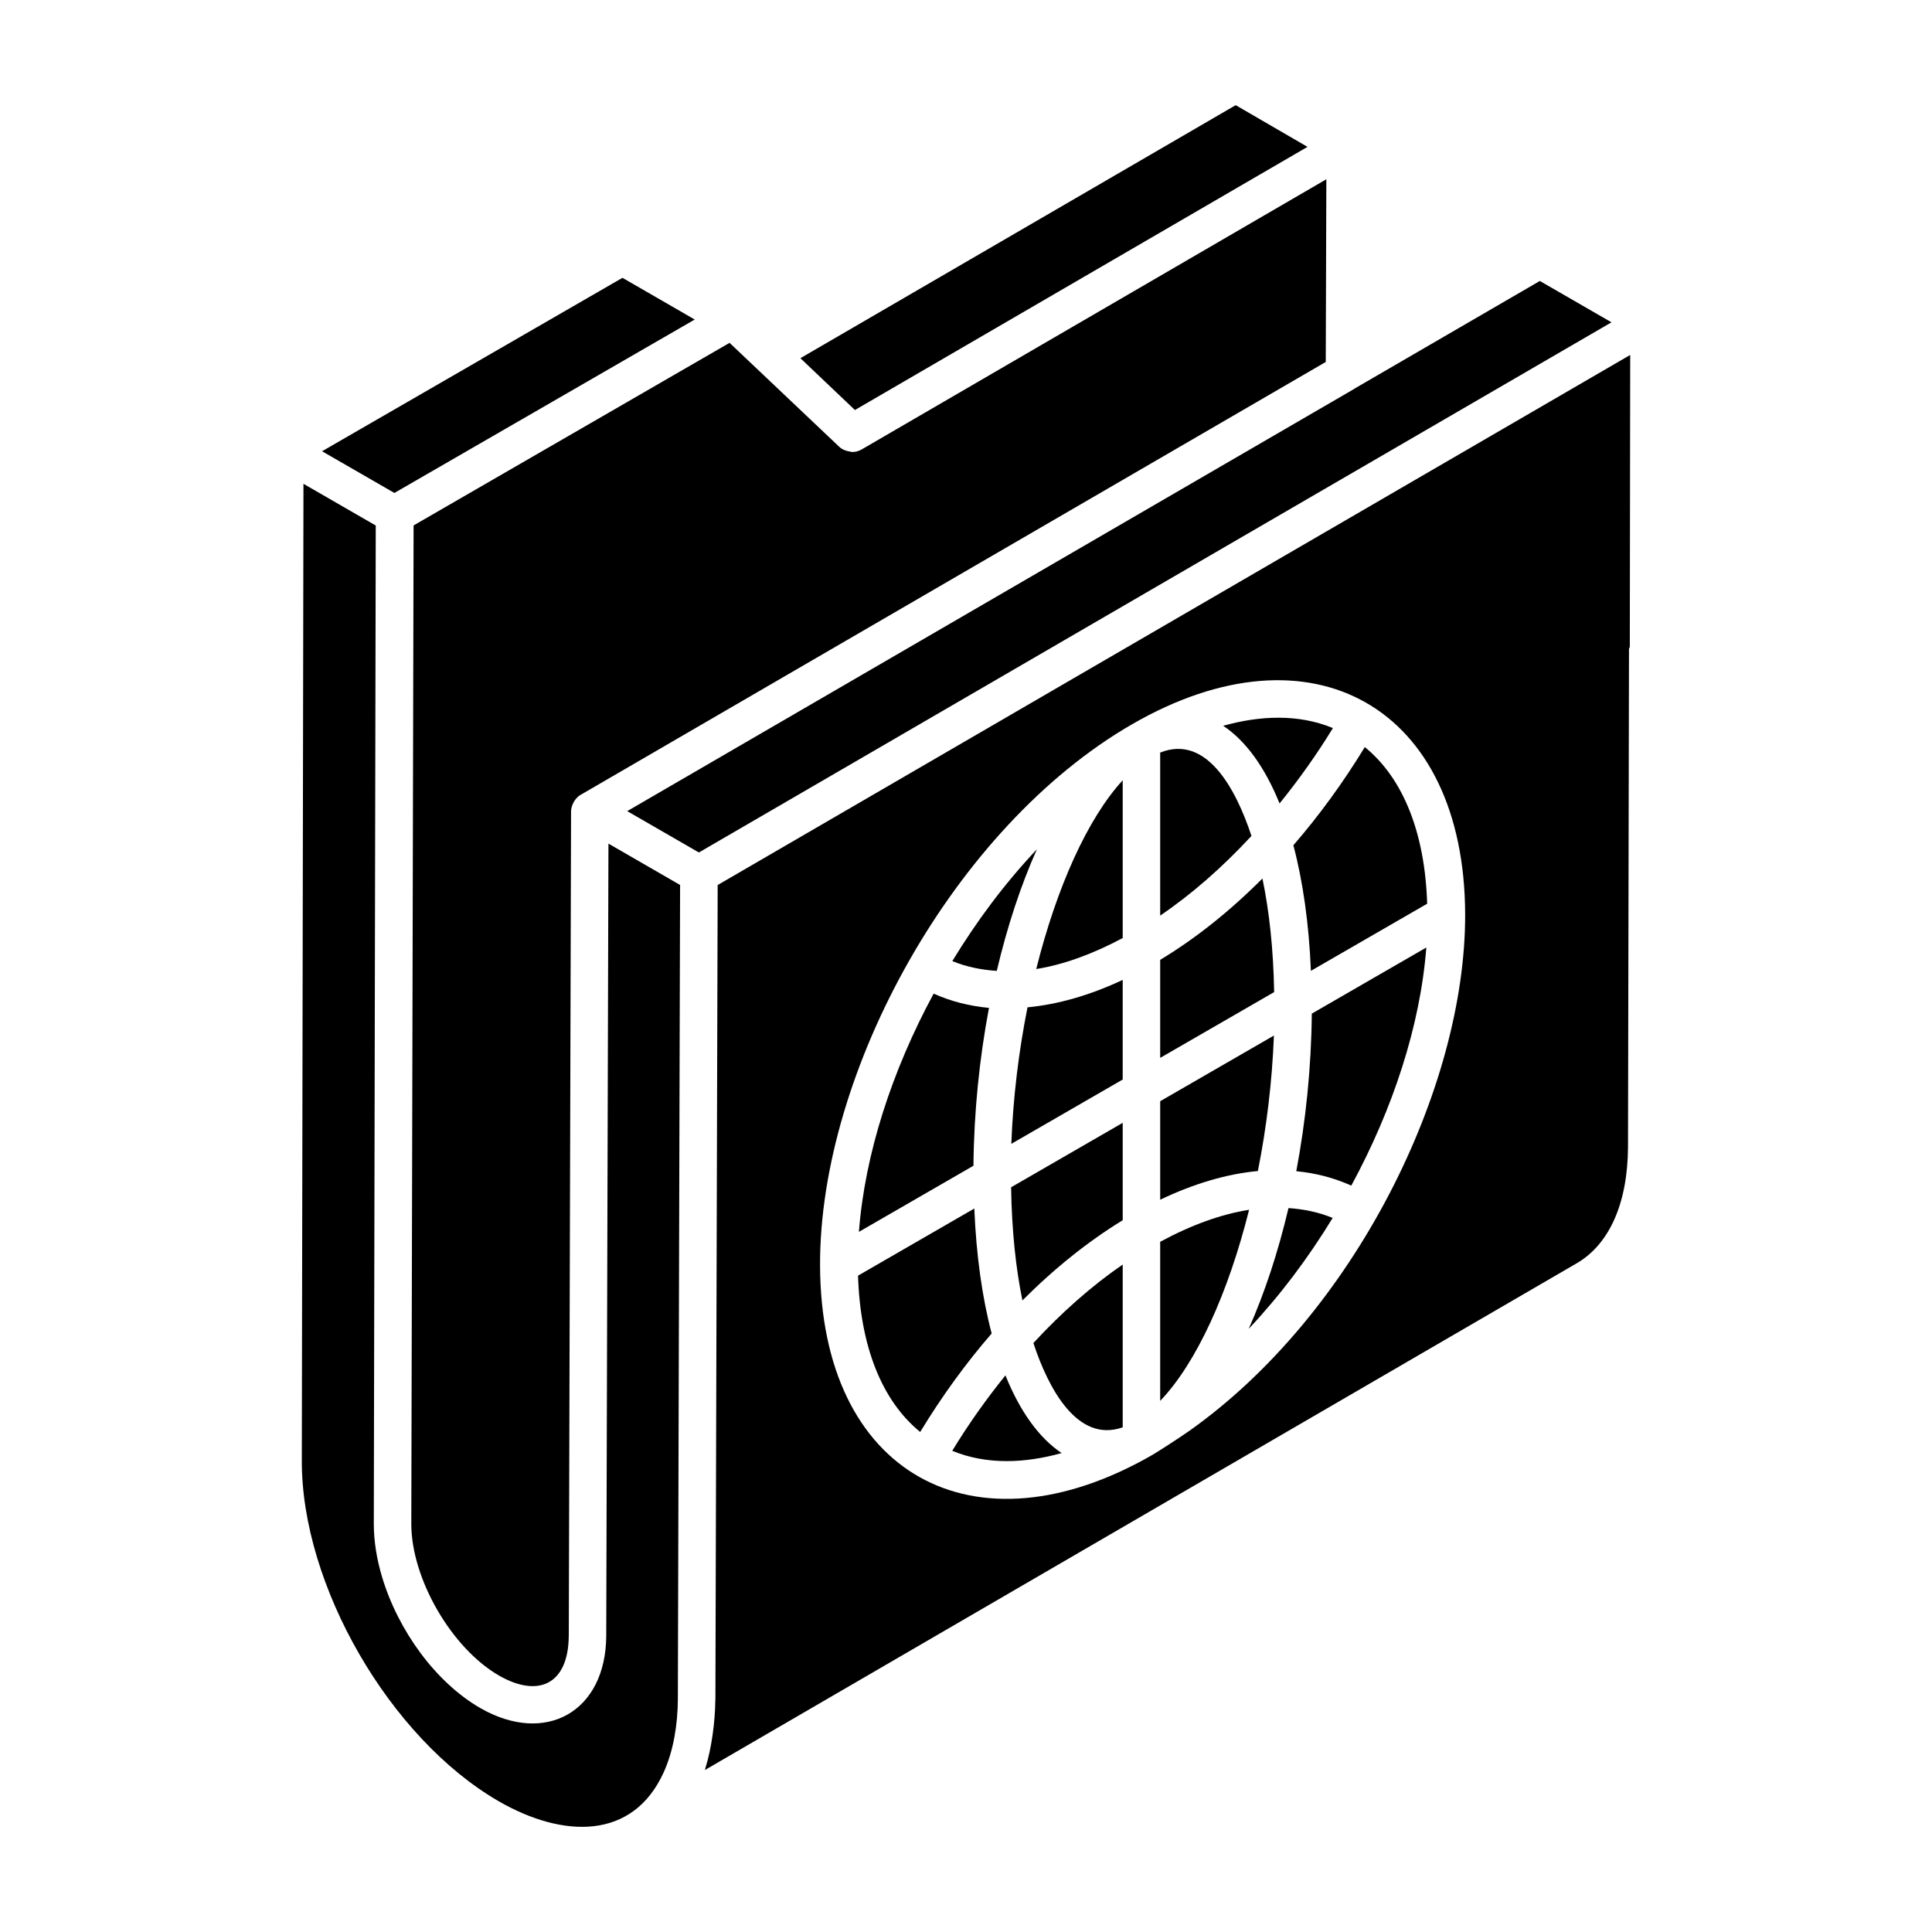
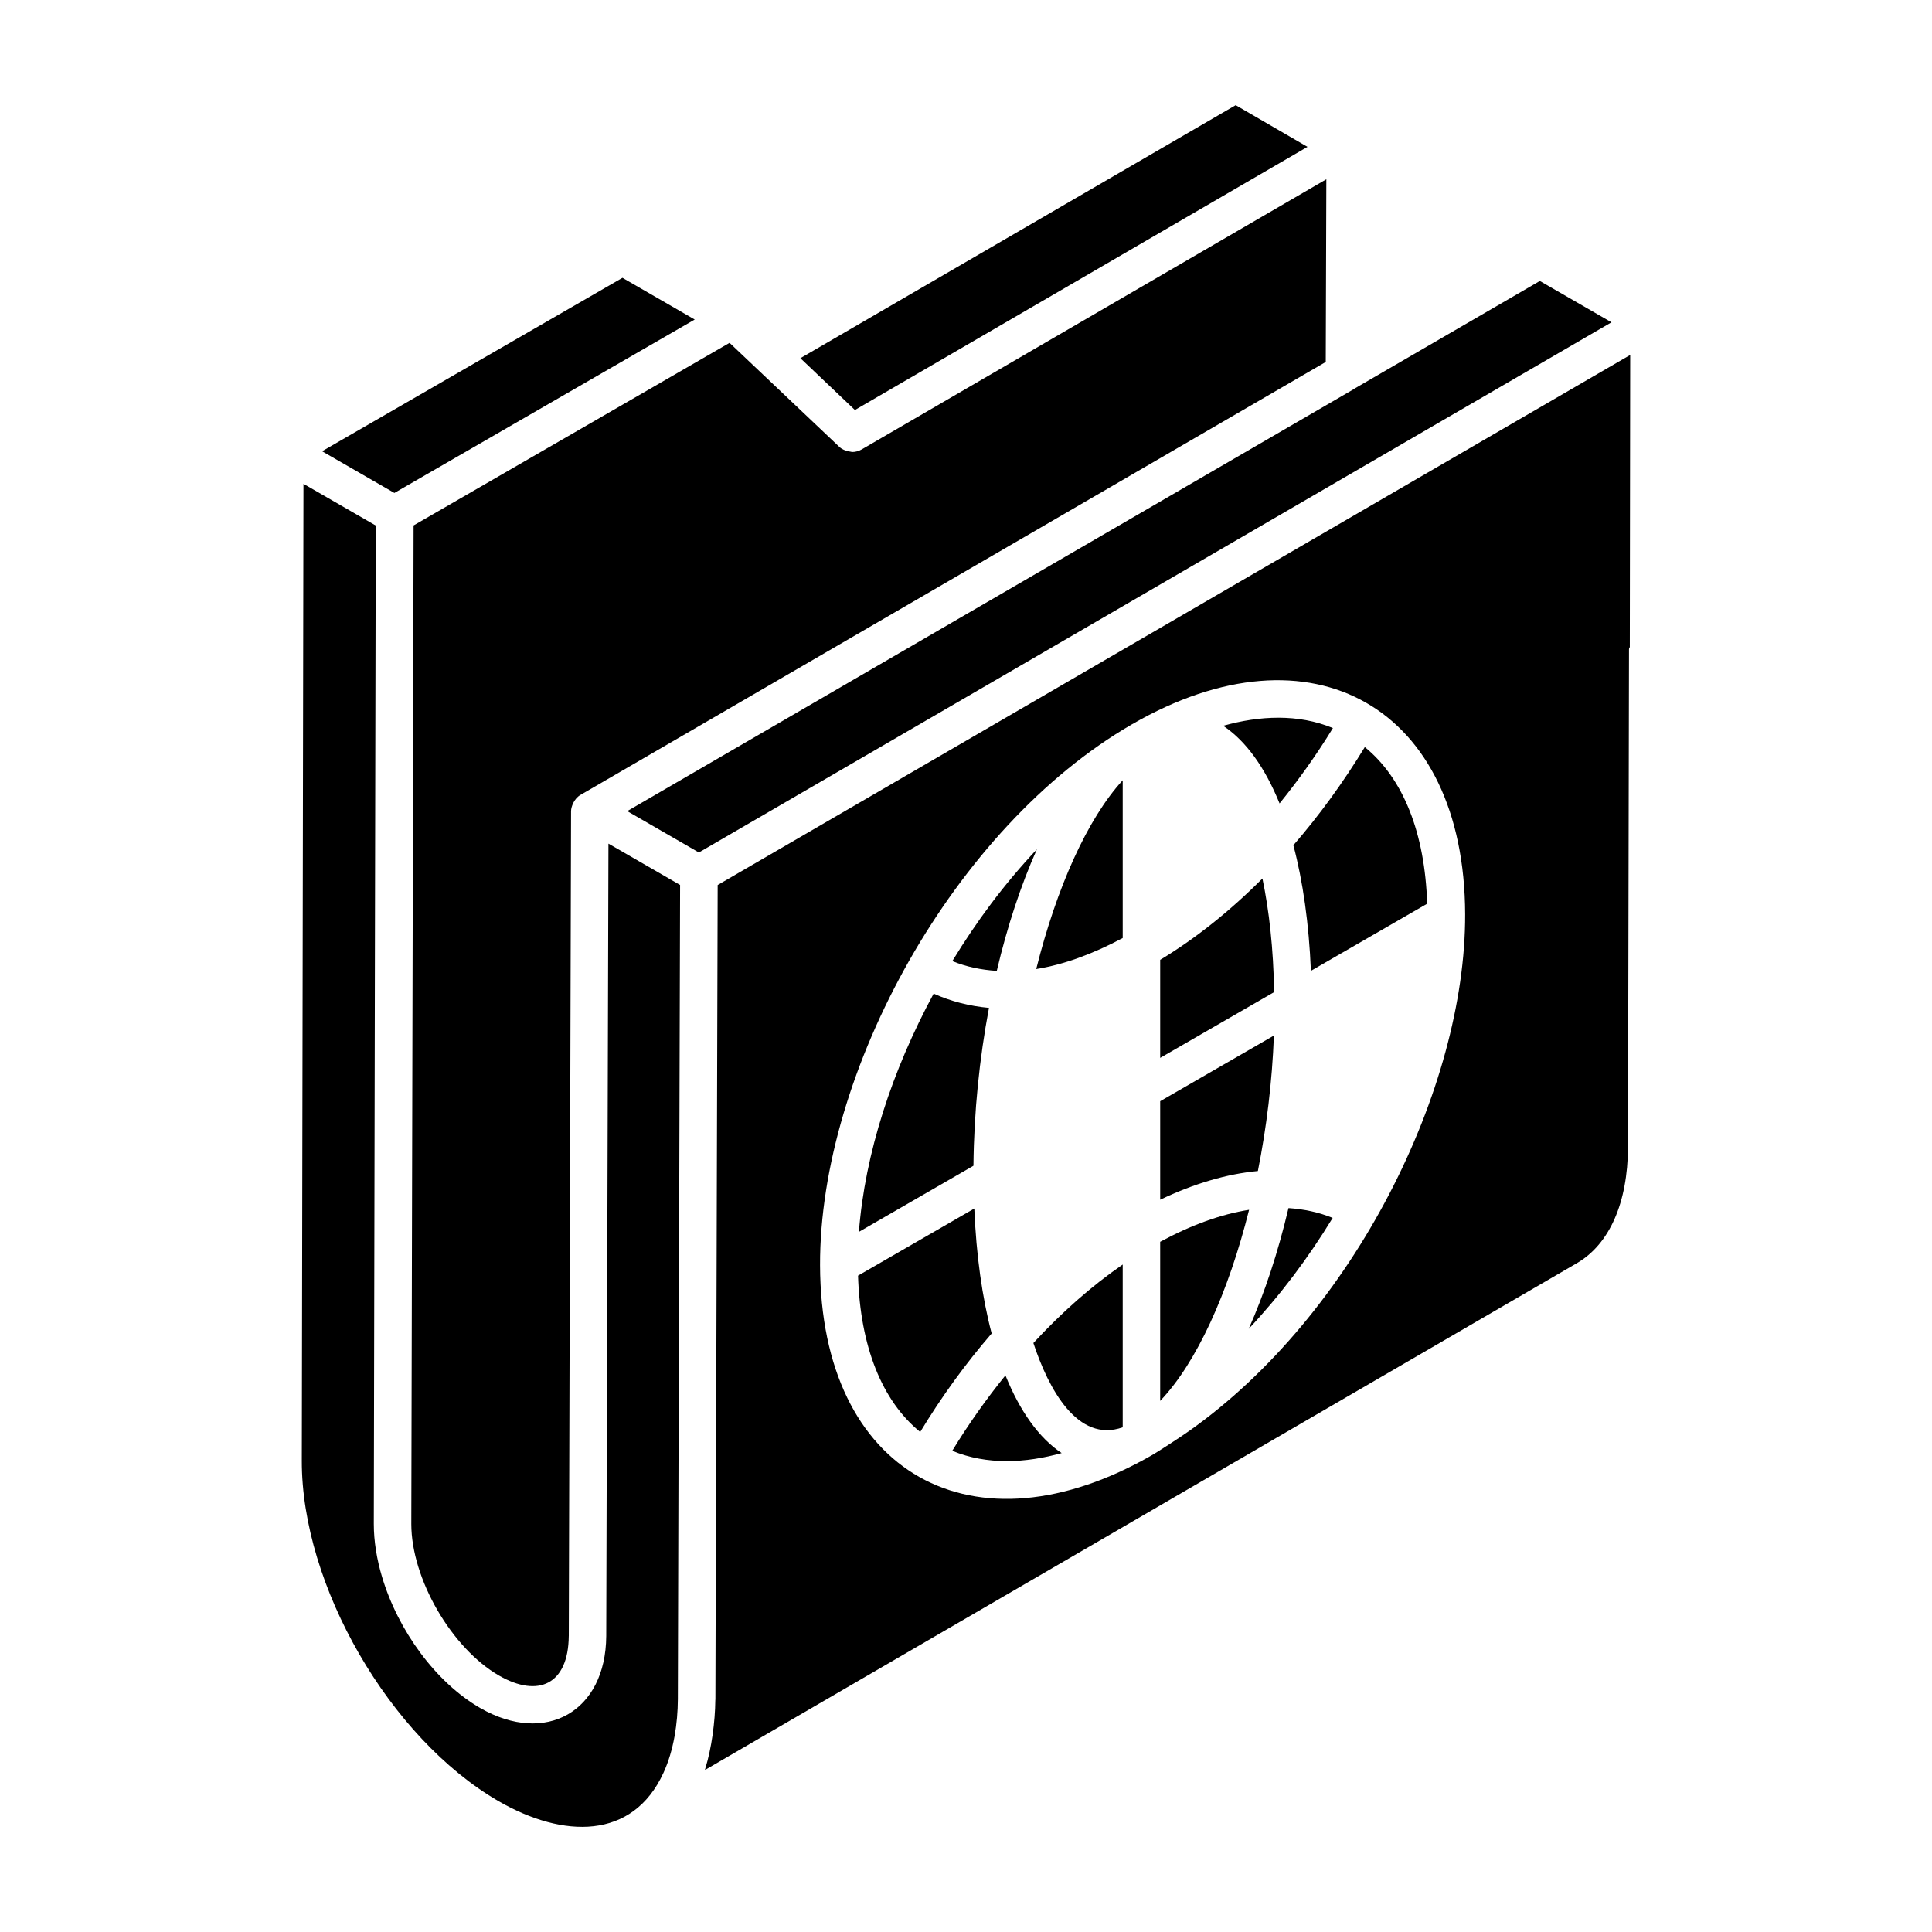
<svg xmlns="http://www.w3.org/2000/svg" fill="#000000" width="800px" height="800px" version="1.1" viewBox="144 144 512 512">
  <g>
    <path d="m410.45 508.49c-5.019 6.219-9.77 12.867-14.094 19.988 9.234 3.816 19.457 3.269 28.992 0.598-6.051-4.035-11.062-11.105-14.898-20.586z" />
    <path d="m402.2 464.27-30.812 17.789c0.578 18.703 6.301 33.152 16.473 41.43 5.715-9.422 12.074-18.18 18.941-26.102-2.516-9.547-4.082-20.688-4.602-33.117z" />
    <path d="m441.53 522.25v-43.133c-8.273 5.684-16.223 12.742-23.672 20.797 3.969 12.074 11.695 26.586 23.672 22.336z" />
-     <path d="m412.01 447.13 29.516-17.043v-26.406c-8.738 4.113-17.195 6.504-25.223 7.273-2.324 11.605-3.824 23.887-4.293 36.176z" />
    <path d="m406.09 411.1c-5.172-0.477-10.082-1.723-14.664-3.777-10.977 20.301-18.223 42.391-19.805 63.133l30.352-17.523c0.137-14.305 1.594-28.477 4.117-41.832z" />
-     <path d="m414.95 488.63c8.387-8.414 17.324-15.594 26.578-21.262v-25.805l-29.578 17.078c0.188 11.746 1.297 21.66 3 29.988z" />
    <path d="m490.5 182.92-19.027-11.051-115.36 67.055 14.449 13.734z" />
    <path d="m253 547.86c0 14.516 10.652 32.926 23.258 40.191 10.383 5.949 18.348 2.359 18.469-10.453 0-0.027 0.008-0.051 0.008-0.078l0.602-218.56c0-1.125 0.777-3.293 2.473-4.285l197.53-114.75 0.156-48.418-123.15 71.605c-0.777 0.449-1.641 0.676-2.492 0.676-0.129 0-0.254-0.062-0.383-0.074-0.168-0.012-0.309-0.059-0.477-0.09-0.934-0.168-1.84-0.516-2.566-1.203l-29.082-27.562-83.738 48.383c-0.832 362.62-0.543 237.55-0.605 264.61z" />
    <path d="m328.11 228.68-19.152-11.055-79.609 45.961 19.168 11.051z" />
    <path d="m552.07 218.46-49.211 28.586c-0.027 0.02-0.039 0.055-0.07 0.07-3.742 2.172-49.867 28.961-192.57 111.84 1 0.578 20.219 11.672 18.992 10.961l241.85-140.5z" />
    <path d="m418.79 369.06c-8.801 9.363-16.035 19.172-22.414 29.637 3.652 1.508 7.613 2.328 11.781 2.598 2.777-11.797 6.383-22.707 10.633-32.234z" />
    <path d="m304.66 577.57c-0.133 20.055-16.043 29.016-33.355 19.098-0.004 0-0.004-0.004-0.008-0.004-11.875-6.844-21.82-20.617-26.051-34.773-1.41-4.719-2.184-9.48-2.184-14.043 0-0.973 0.496-253.68 0.516-264.58l-18.305-10.562-0.852-0.492c-0.598 354.74-0.391 232.39-0.438 258.86-0.098 33.066 23.305 73.566 52.172 90.273 17.098 9.844 35.496 10.309 43.68-7.551 2.738-5.965 3.766-13.082 3.805-19.477l0.594-215.79-18.988-10.961z" />
    <path d="m474.92 496.16c8.41-8.965 15.711-18.688 22.25-29.395-3.633-1.5-7.566-2.328-11.707-2.609-2.758 11.699-6.328 22.527-10.543 32.004z" />
    <path d="m451.46 473.09v42.16c9.641-10.07 18.059-28.645 23.562-50.641-7.418 1.156-15.359 4.043-23.562 8.48z" />
-     <path d="m487.53 454.38c5.141 0.492 10.016 1.77 14.578 3.82 11.012-20.297 18.289-42.379 19.883-63.102l-30.348 17.523c-0.141 14.277-1.594 28.422-4.113 41.758z" />
    <path d="m334.19 378.54-0.602 215.77c0 0.109-0.023 0.203-0.023 0.312-0.051 5.625-0.98 12.695-2.644 18.008-0.043 0.137-0.055 0.297-0.098 0.434l231.07-134.31c8.645-5.051 13.457-15.969 13.543-30.742l0.262-131.91c0-0.371 0.137-0.434 0.215-0.625l0.105-77.41zm124.77 144.8c-2.727 1.93-8.457 5.582-9.41 6.133-47.492 27.457-88.082 5.18-88.227-50.195-0.141-51.254 35.562-116.14 82.684-143.34 47.801-27.609 88.113-4.422 88.273 50.348 0.133 46.098-29.426 106.13-73.32 137.06z" />
    <path d="m505.69 341.98c-5.738 9.402-12.09 18.133-18.934 26.02 2.543 9.59 4.125 20.785 4.648 33.281l30.812-17.789c-0.586-18.727-6.328-33.203-16.527-41.512z" />
    <path d="m441.53 392.59v-41.812c-9.371 10.207-17.531 28.5-22.918 50.027 7.211-1.148 14.934-3.957 22.918-8.215z" />
-     <path d="m451.46 343.44v43.199c8.434-5.719 16.559-12.871 24.188-21.109-4.141-12.574-11.953-26.98-24.188-22.09z" />
    <path d="m483.1 356.92c5.019-6.207 9.781-12.852 14.133-19.973-9.191-3.816-19.422-3.305-29.078-0.605 6.07 4.031 11.094 11.098 14.945 20.578z" />
    <path d="m481.6 418.43-30.137 17.402v26.102c8.957-4.273 17.664-6.84 25.887-7.602 2.301-11.527 3.785-23.711 4.25-35.902z" />
    <path d="m478.56 376.81c-8.566 8.59-17.68 15.883-27.098 21.559v25.98l30.199-17.434c-0.199-11.555-1.328-21.59-3.102-30.105z" />
  </g>
</svg>